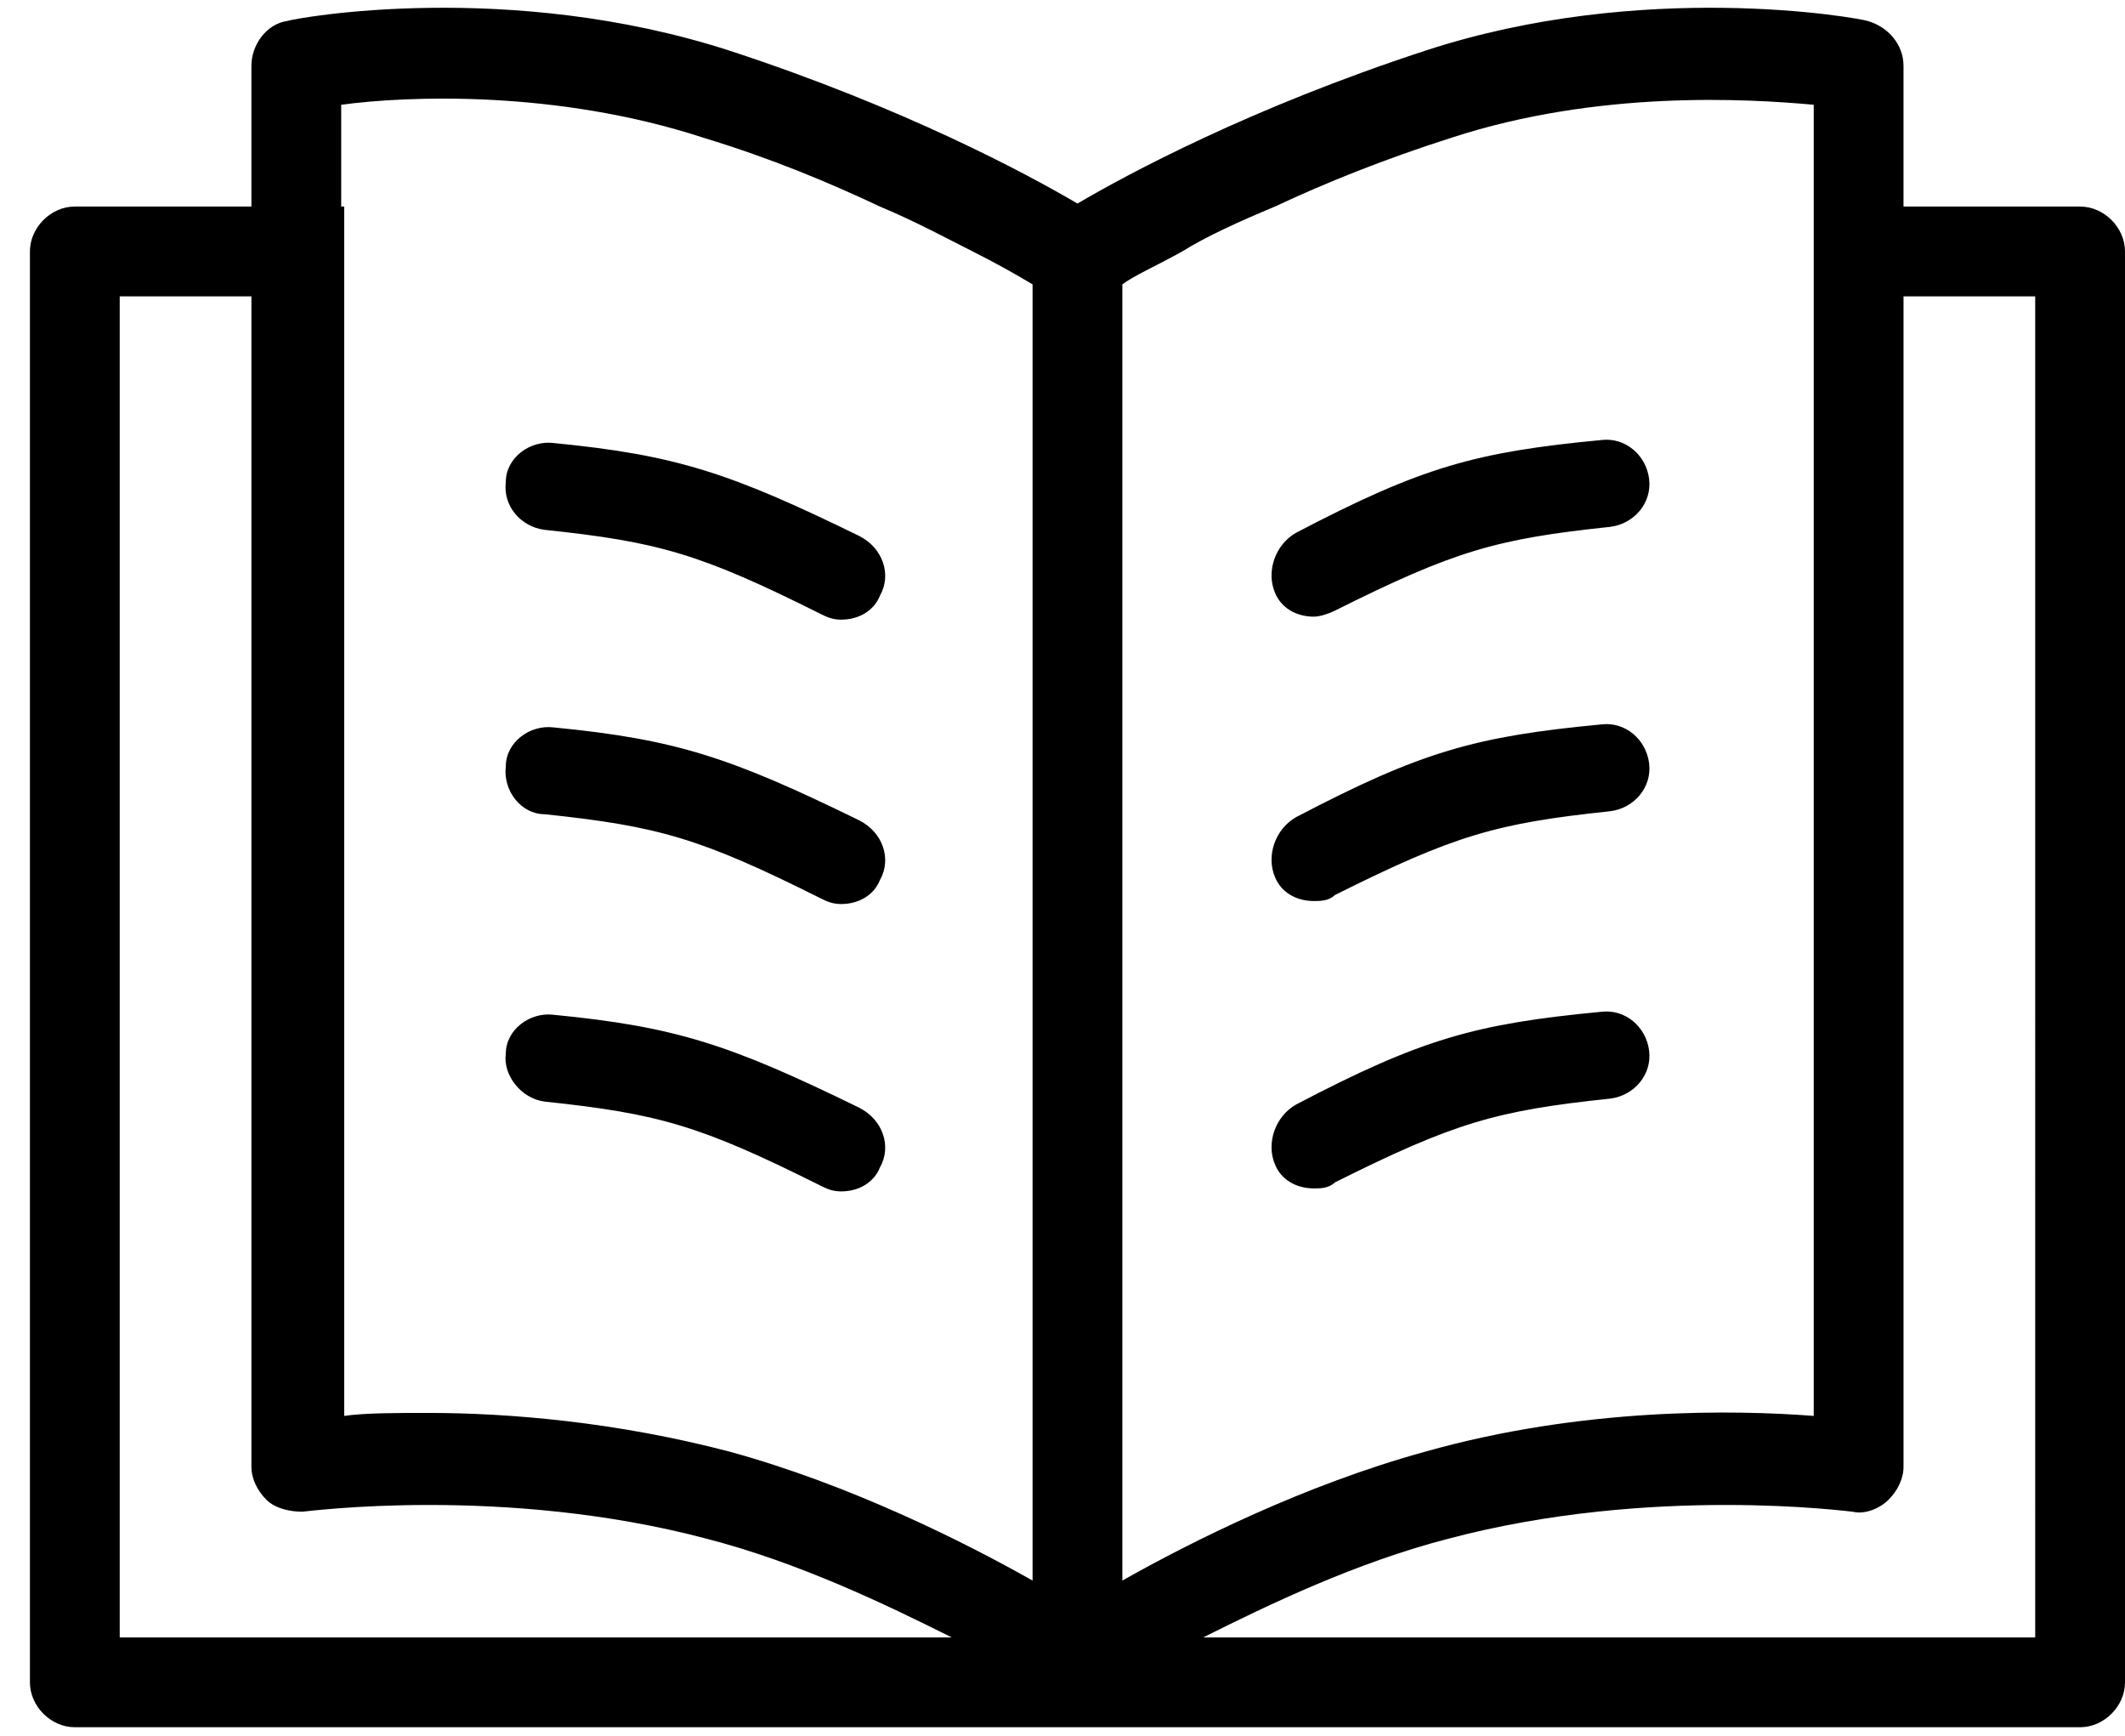
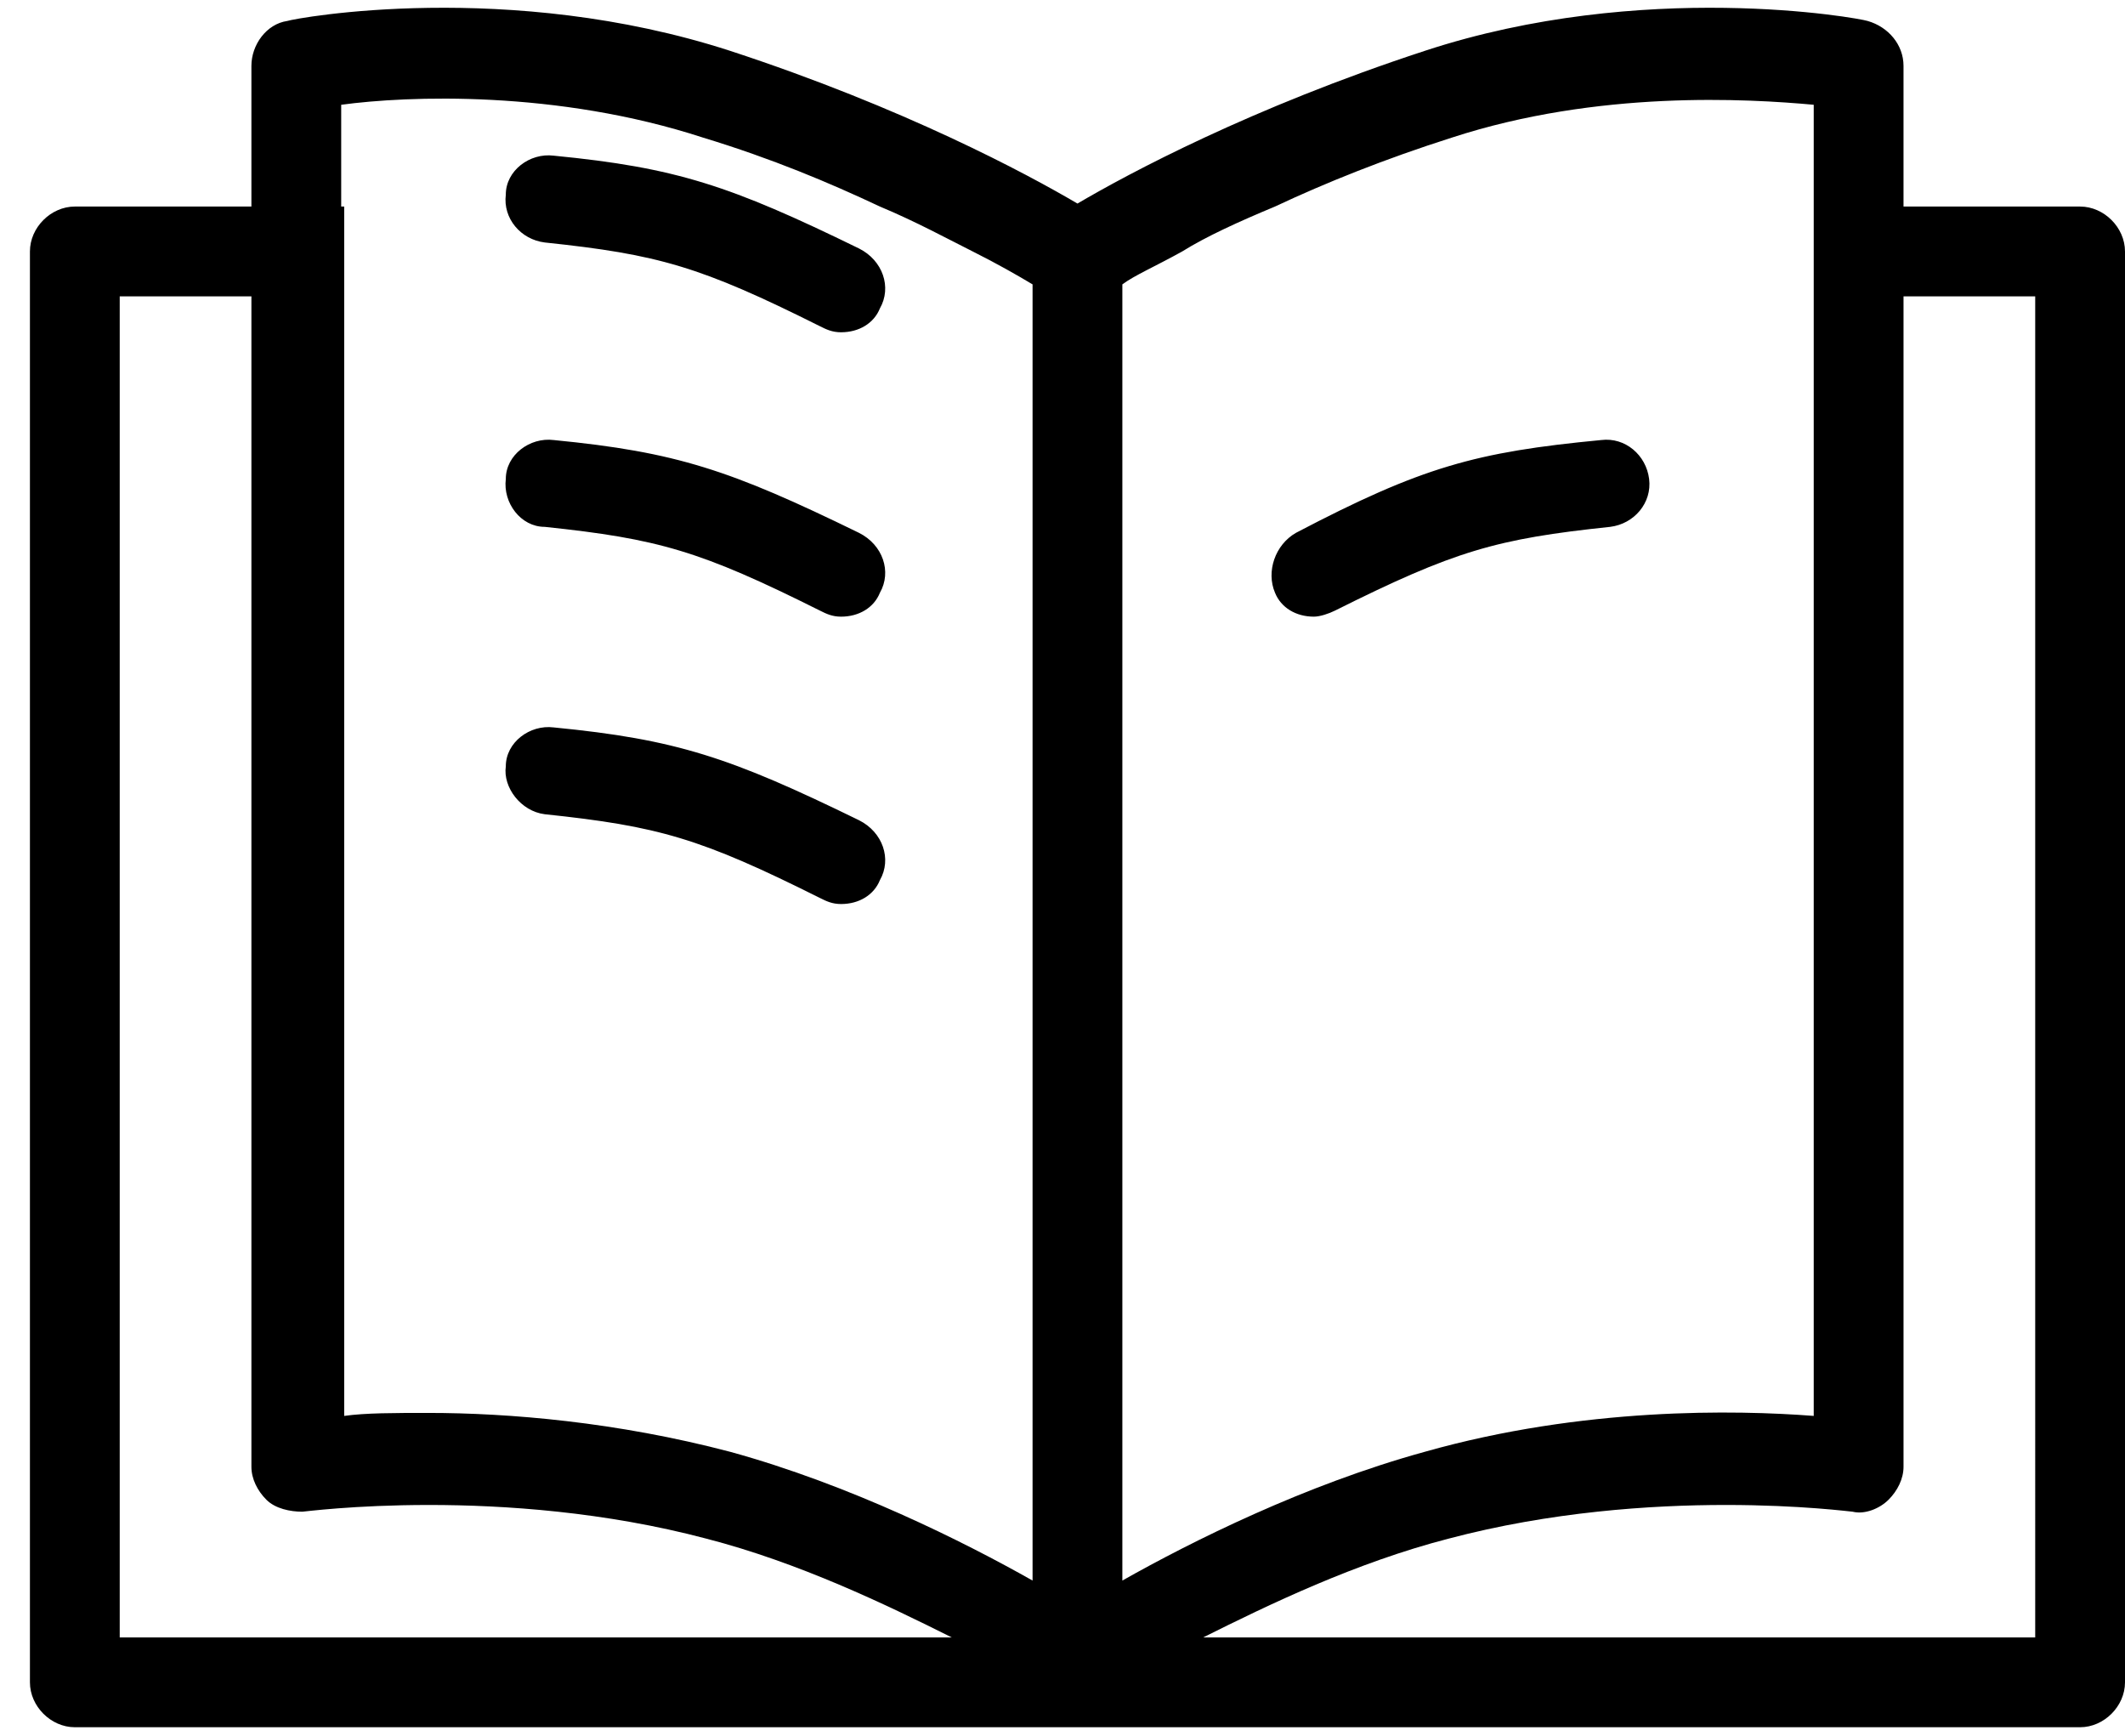
<svg xmlns="http://www.w3.org/2000/svg" viewBox="0 0 71 58" width="71" height="58">
  <title>noun-book-8017121</title>
-   <path fill-rule="evenodd" class="s0" d="m71 8.4v47.8c0 0.8-0.7 1.5-1.5 1.5h-67c-0.8 0-1.5-0.7-1.5-1.5v-47.8c0-0.8 0.7-1.5 1.5-1.5h5.9v-4.7c0-0.7 0.5-1.4 1.2-1.5 0.3-0.1 7.4-1.4 14.8 1 5.8 1.9 9.9 4.1 11.6 5.1 1.7-1 5.8-3.2 11.6-5.1 7.3-2.4 14.5-1.1 14.8-1 0.7 0.2 1.2 0.8 1.2 1.5v4.7h5.9c0.8 0 1.5 0.7 1.5 1.5zm-3 1.5h-4.4v39.1c0 0.4-0.2 0.8-0.5 1.1-0.3 0.3-0.8 0.5-1.2 0.4-0.1 0-6.7-0.9-13.5 0.9-3.1 0.8-6 2.2-8.2 3.3h27.8zm-36.2 44.8c-2.2-1.1-5.1-2.5-8.2-3.3-6.8-1.8-13.4-0.9-13.5-0.9-0.4 0-0.9-0.1-1.2-0.4-0.3-0.3-0.5-0.7-0.5-1.1v-39.1h-4.4v44.8zm-20.3-47.8v3 37.4c0.7-0.1 1.7-0.1 2.8-0.1 2.7 0 6.3 0.3 10.1 1.3 4 1.1 7.8 3 10.1 4.3v-43.3c-0.5-0.3-1.2-0.7-2-1.1-0.8-0.4-1.9-1-3.1-1.5-1.7-0.8-3.6-1.6-5.9-2.3-4.9-1.6-9.9-1.4-12.1-1.1v3.4zm28 1.5c-0.9 0.5-1.6 0.8-2 1.1v43.3c2.3-1.3 6.1-3.2 10.1-4.3 5.3-1.5 10.4-1.4 13-1.2v-43.8c-2.2-0.2-7.2-0.5-12.1 1.1-2.2 0.7-4.2 1.5-5.9 2.3-1.2 0.5-2.3 1-3.1 1.5zm3.1 11.4c-0.3-0.7 0-1.6 0.7-2 4.2-2.2 6-2.7 10.2-3.1 0.8-0.1 1.5 0.5 1.6 1.3 0.1 0.8-0.5 1.5-1.3 1.6-3.8 0.4-5.2 0.8-9.2 2.8-0.2 0.1-0.5 0.2-0.7 0.2-0.6 0-1.1-0.3-1.3-0.8zm0 9.5c-0.3-0.7 0-1.6 0.7-2 4.2-2.2 6-2.7 10.2-3.1 0.8-0.1 1.5 0.5 1.6 1.3 0.1 0.8-0.5 1.5-1.3 1.6-3.8 0.4-5.2 0.8-9.2 2.8-0.2 0.2-0.5 0.2-0.7 0.2-0.6 0-1.1-0.3-1.3-0.8zm0 9.6c-0.3-0.7 0-1.6 0.7-2 4.2-2.2 6-2.7 10.2-3.1 0.8-0.1 1.5 0.5 1.6 1.3 0.1 0.8-0.5 1.5-1.3 1.6-3.8 0.4-5.2 0.8-9.2 2.8-0.2 0.2-0.5 0.2-0.7 0.2-0.6 0-1.1-0.3-1.3-0.8zm-25.7-22.8c0-0.8 0.8-1.4 1.6-1.3 4.1 0.4 5.9 1 10.2 3.1 0.8 0.4 1.1 1.3 0.7 2-0.2 0.5-0.7 0.8-1.3 0.8-0.3 0-0.5-0.1-0.7-0.2-4-2-5.4-2.4-9.2-2.8-0.8-0.1-1.4-0.8-1.3-1.6zm0 9.5c0-0.8 0.8-1.4 1.6-1.3 4.1 0.4 5.9 1 10.2 3.1 0.8 0.4 1.1 1.3 0.7 2-0.2 0.5-0.7 0.8-1.3 0.8-0.3 0-0.5-0.1-0.7-0.2-4-2-5.4-2.4-9.2-2.8-0.8 0-1.4-0.8-1.3-1.6zm0 9.6c0-0.8 0.8-1.4 1.6-1.3 4.1 0.4 5.9 1 10.2 3.1 0.8 0.4 1.1 1.3 0.7 2-0.2 0.5-0.7 0.8-1.3 0.8-0.3 0-0.5-0.1-0.7-0.2-4-2-5.4-2.4-9.2-2.8-0.8-0.1-1.4-0.9-1.3-1.6z" />
+   <path fill-rule="evenodd" class="s0" d="m71 8.4v47.8c0 0.8-0.7 1.5-1.5 1.5h-67c-0.8 0-1.5-0.7-1.5-1.5v-47.8c0-0.8 0.7-1.5 1.5-1.5h5.9v-4.7c0-0.7 0.5-1.4 1.2-1.5 0.3-0.1 7.4-1.4 14.8 1 5.8 1.9 9.9 4.1 11.6 5.1 1.7-1 5.8-3.2 11.6-5.1 7.3-2.4 14.5-1.1 14.8-1 0.7 0.2 1.2 0.8 1.2 1.5v4.7h5.9c0.8 0 1.5 0.7 1.5 1.5zm-3 1.5h-4.4v39.1c0 0.4-0.2 0.8-0.5 1.1-0.3 0.3-0.8 0.5-1.2 0.4-0.1 0-6.7-0.9-13.5 0.9-3.1 0.8-6 2.2-8.2 3.3h27.8zm-36.2 44.8c-2.2-1.1-5.1-2.5-8.2-3.3-6.8-1.8-13.4-0.9-13.5-0.9-0.4 0-0.9-0.1-1.2-0.4-0.3-0.3-0.5-0.7-0.5-1.1v-39.1h-4.4v44.8zm-20.3-47.8v3 37.4c0.7-0.1 1.7-0.1 2.8-0.1 2.7 0 6.3 0.3 10.1 1.3 4 1.1 7.8 3 10.1 4.3v-43.3c-0.5-0.3-1.2-0.7-2-1.1-0.8-0.4-1.9-1-3.1-1.5-1.7-0.8-3.6-1.6-5.9-2.3-4.9-1.6-9.9-1.4-12.1-1.1v3.4zm28 1.5c-0.9 0.5-1.6 0.8-2 1.1v43.3c2.3-1.3 6.1-3.2 10.1-4.3 5.3-1.5 10.4-1.4 13-1.2v-43.8c-2.2-0.2-7.2-0.5-12.1 1.1-2.2 0.7-4.2 1.5-5.9 2.3-1.2 0.5-2.3 1-3.1 1.5zm3.1 11.4c-0.3-0.7 0-1.6 0.7-2 4.2-2.2 6-2.7 10.2-3.1 0.8-0.1 1.5 0.5 1.6 1.3 0.1 0.8-0.5 1.5-1.3 1.6-3.8 0.4-5.2 0.8-9.2 2.8-0.2 0.1-0.5 0.2-0.7 0.2-0.6 0-1.1-0.3-1.3-0.8zm0 9.5c-0.3-0.7 0-1.6 0.7-2 4.2-2.2 6-2.7 10.2-3.1 0.8-0.1 1.5 0.5 1.6 1.3 0.1 0.8-0.5 1.5-1.3 1.6-3.8 0.4-5.2 0.8-9.2 2.8-0.2 0.2-0.5 0.2-0.7 0.2-0.6 0-1.1-0.3-1.3-0.8zc-0.3-0.7 0-1.6 0.7-2 4.2-2.2 6-2.7 10.2-3.1 0.8-0.1 1.5 0.5 1.6 1.3 0.1 0.8-0.5 1.5-1.3 1.6-3.8 0.4-5.2 0.8-9.2 2.8-0.2 0.2-0.5 0.2-0.7 0.2-0.6 0-1.1-0.3-1.3-0.8zm-25.7-22.8c0-0.8 0.8-1.4 1.6-1.3 4.1 0.4 5.9 1 10.2 3.1 0.8 0.4 1.1 1.3 0.7 2-0.2 0.5-0.7 0.8-1.3 0.8-0.3 0-0.5-0.1-0.7-0.2-4-2-5.4-2.4-9.2-2.8-0.8-0.1-1.4-0.8-1.3-1.6zm0 9.5c0-0.8 0.8-1.4 1.6-1.3 4.1 0.4 5.9 1 10.2 3.1 0.8 0.4 1.1 1.3 0.7 2-0.2 0.5-0.7 0.8-1.3 0.8-0.3 0-0.5-0.1-0.7-0.2-4-2-5.4-2.4-9.2-2.8-0.8 0-1.4-0.8-1.3-1.6zm0 9.6c0-0.8 0.8-1.4 1.6-1.3 4.1 0.4 5.9 1 10.2 3.1 0.8 0.4 1.1 1.3 0.7 2-0.2 0.5-0.7 0.8-1.3 0.8-0.3 0-0.5-0.1-0.7-0.2-4-2-5.4-2.4-9.2-2.8-0.8-0.1-1.4-0.9-1.3-1.6z" />
</svg>